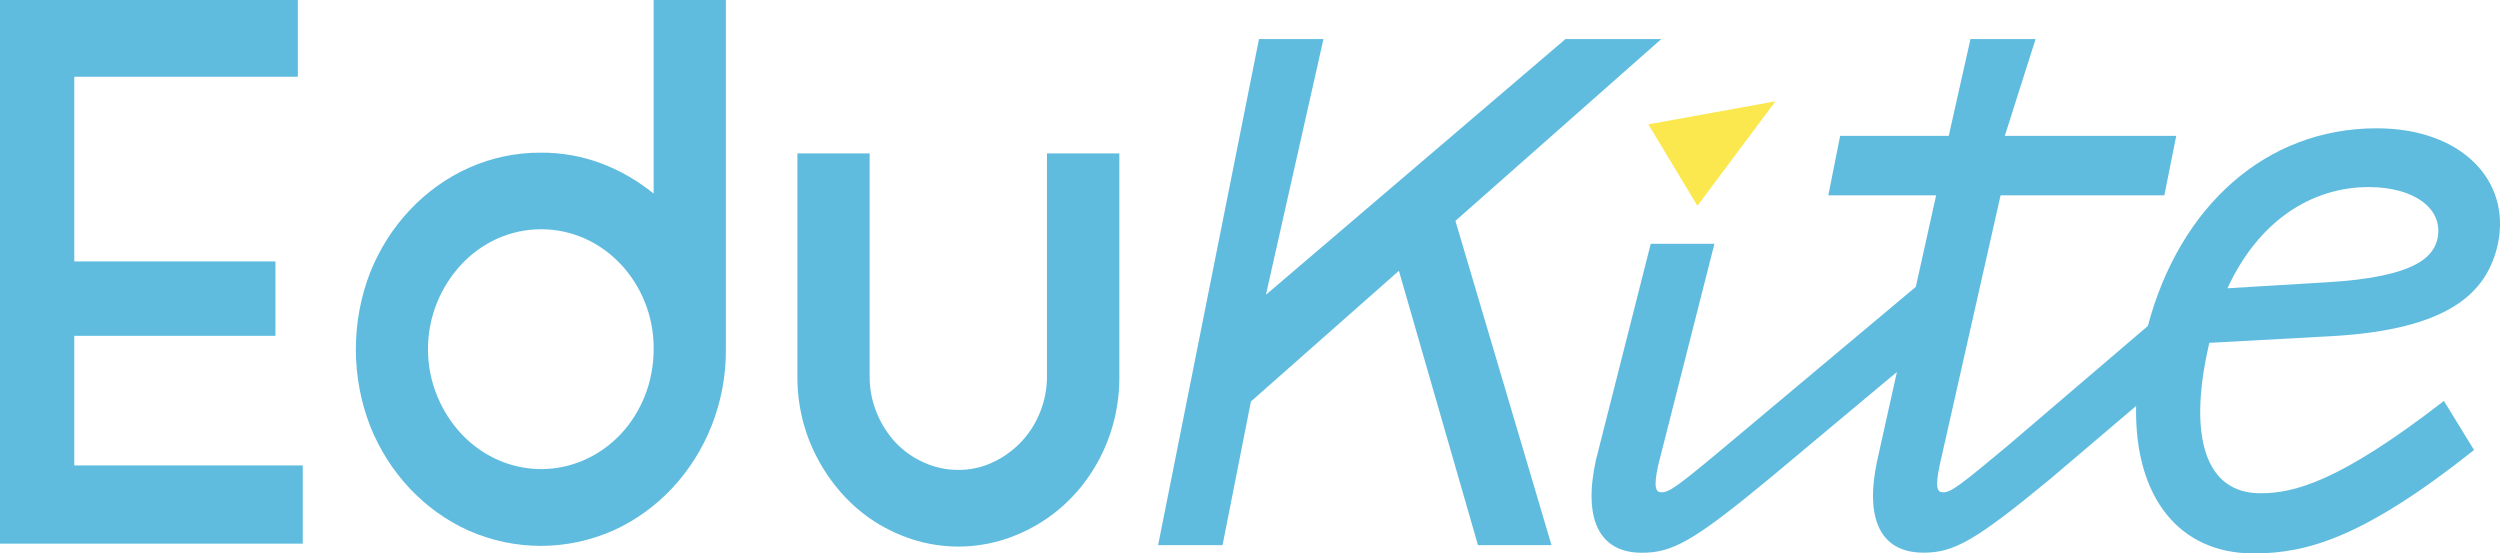
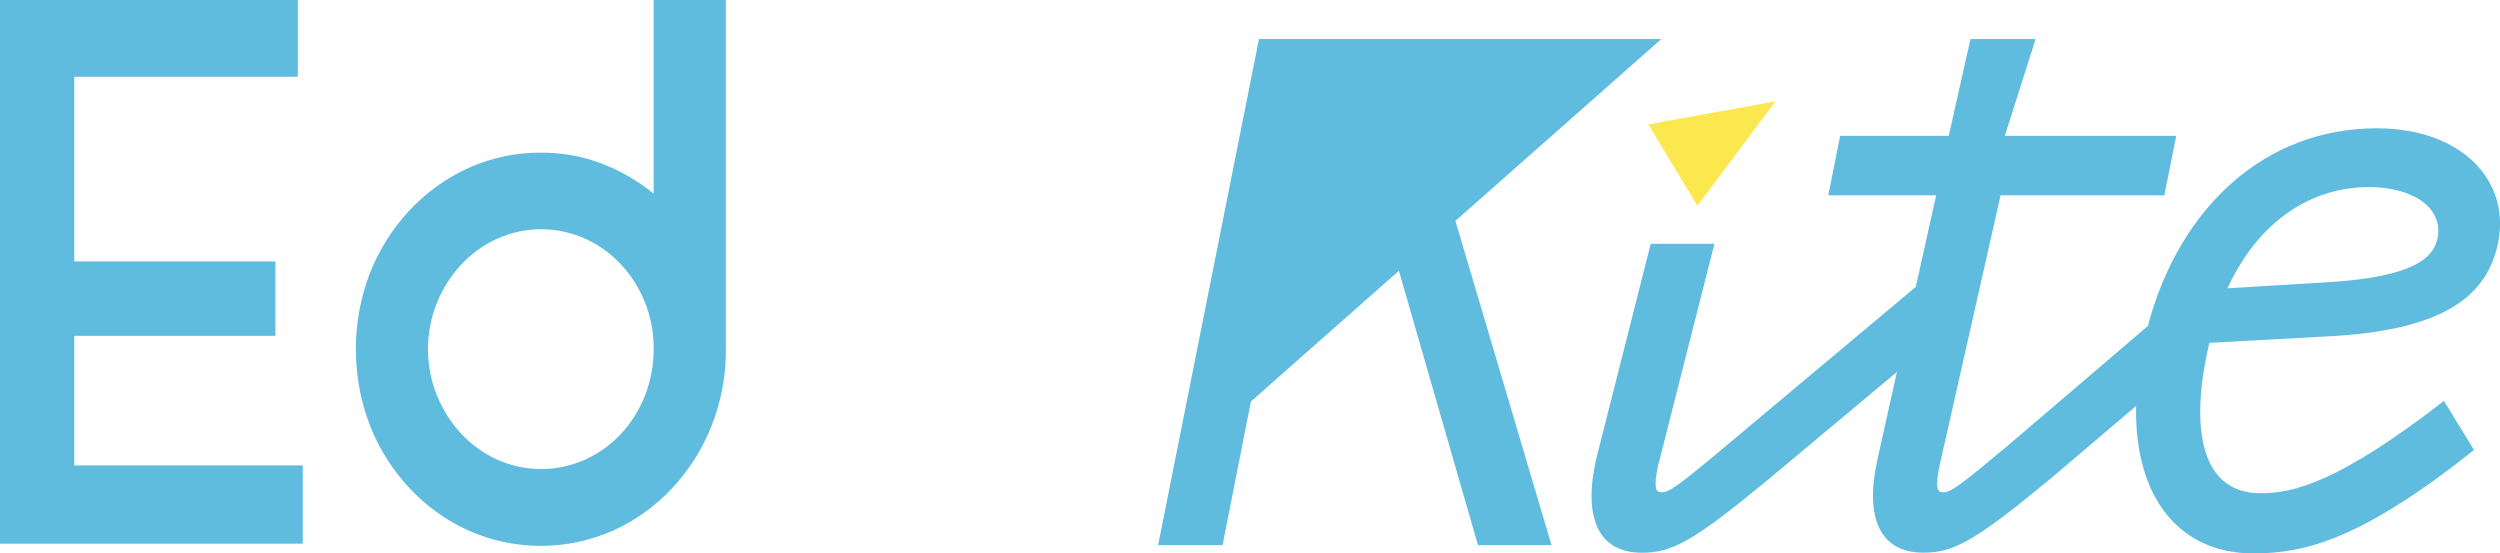
<svg xmlns="http://www.w3.org/2000/svg" width="122" height="27" viewBox="0 0 122 27" fill="none">
  <g clip-path="url(#clip0_1753_908)">
    <path d="M3.625 16.389H13.441V12.758H3.625V10.115V7.942V3.745H14.535V0H0V26.53H14.775V22.713H3.625V16.389Z" fill="#5FBCDF" />
    <path d="M31.898 9.448C31.126 8.82 30.266 8.324 29.35 7.977C28.4 7.621 27.4 7.443 26.393 7.45C25.183 7.442 23.984 7.695 22.869 8.194C20.703 9.169 18.979 11.001 18.062 13.302C17.133 15.699 17.133 18.389 18.062 20.787C18.979 23.088 20.703 24.92 22.869 25.894C25.125 26.887 27.659 26.887 29.915 25.894C32.082 24.921 33.806 23.089 34.722 20.787C35.192 19.603 35.431 18.329 35.423 17.044V0H31.898V9.448ZM31.898 17.044C31.901 18.594 31.324 20.081 30.296 21.181C29.793 21.716 29.197 22.141 28.54 22.435C27.533 22.884 26.423 23.006 25.352 22.782C24.28 22.559 23.295 22.001 22.522 21.181C22.018 20.642 21.613 20.008 21.328 19.311C21.036 18.593 20.885 17.82 20.885 17.039C20.885 16.257 21.036 15.484 21.328 14.767C21.612 14.069 22.018 13.434 22.522 12.895C23.026 12.36 23.622 11.934 24.278 11.641C24.953 11.341 25.678 11.187 26.409 11.187C27.141 11.187 27.865 11.341 28.54 11.641C29.862 12.233 30.914 13.35 31.472 14.754C31.758 15.466 31.903 16.233 31.898 17.007V17.044Z" fill="#5FBCDF" />
-     <path d="M51.092 11.41V18.353C51.095 18.965 50.979 19.572 50.749 20.133C50.53 20.678 50.212 21.173 49.813 21.588C49.413 22.001 48.946 22.333 48.434 22.567C47.907 22.812 47.339 22.936 46.764 22.931C46.184 22.934 45.61 22.81 45.078 22.567C44.562 22.339 44.093 22.006 43.697 21.588C43.308 21.168 42.997 20.674 42.779 20.133C42.55 19.572 42.434 18.965 42.439 18.353V7.487H38.914V18.353C38.902 19.752 39.236 21.13 39.882 22.35C40.501 23.533 41.377 24.543 42.439 25.293C43.075 25.73 43.764 26.072 44.488 26.31C45.975 26.794 47.565 26.794 49.053 26.31C49.776 26.072 50.465 25.73 51.102 25.293C52.175 24.552 53.059 23.541 53.675 22.35C54.31 21.126 54.637 19.75 54.624 18.353V7.487H51.092V11.41Z" fill="#5FBCDF" />
    <path d="M115.982 6.261C110.565 6.261 106.365 10.078 104.815 15.908L98.037 21.699C95.609 23.732 95.202 24.024 94.825 24.024C94.552 24.024 94.415 23.841 94.653 22.718L97.628 9.533H105.619L106.201 6.629H97.835L99.337 1.907H96.159L95.099 6.629H89.799L89.221 9.533H94.483L93.491 13.999L84.301 21.699C81.875 23.732 81.463 24.024 81.086 24.024C80.814 24.024 80.677 23.841 80.916 22.718L83.664 11.898H80.556L79.232 17.123L77.876 22.47C77.261 25.3 78.011 26.974 80.129 26.974C81.599 26.974 82.625 26.43 86.317 23.378L92.569 18.152L91.61 22.465C90.995 25.296 91.747 26.97 93.864 26.97C95.333 26.97 96.357 26.425 100.052 23.373L104.242 19.811C104.152 24.29 106.365 27.007 109.967 27.007C112.53 27.007 115.294 26.282 120.734 21.96L119.263 19.565C114.104 23.56 111.915 24.07 110.307 24.07C107.573 24.07 106.856 21.24 107.711 17.203L107.813 16.731L113.794 16.404C119.503 16.078 121.375 14.297 121.898 11.9C122.545 8.804 120.117 6.261 115.982 6.261ZM118.958 11.602C118.785 12.473 118.001 13.526 113.489 13.779L108.7 14.068C110.206 10.803 112.77 9.129 115.605 9.129C117.761 9.131 119.23 10.147 118.958 11.602V11.602Z" fill="#5FBCDF" />
    <path d="M82.833 10.043L86.642 4.944L80.438 6.068L82.833 10.043Z" fill="#FBE74E" />
-     <path d="M81.073 1.905H76.397L61.777 14.384L64.585 1.905H63.074H61.439L56.516 26.601H59.661L61.044 19.593L68.266 13.215L72.125 26.601H75.713L71.024 10.778L81.073 1.905Z" fill="#5FBCDF" />
+     <path d="M81.073 1.905H76.397L64.585 1.905H63.074H61.439L56.516 26.601H59.661L61.044 19.593L68.266 13.215L72.125 26.601H75.713L71.024 10.778L81.073 1.905Z" fill="#5FBCDF" />
  </g>
  <defs>
    <clipPath id="clip0_1753_908">
      <rect width="122" height="27" fill="white" />
    </clipPath>
  </defs>
</svg>